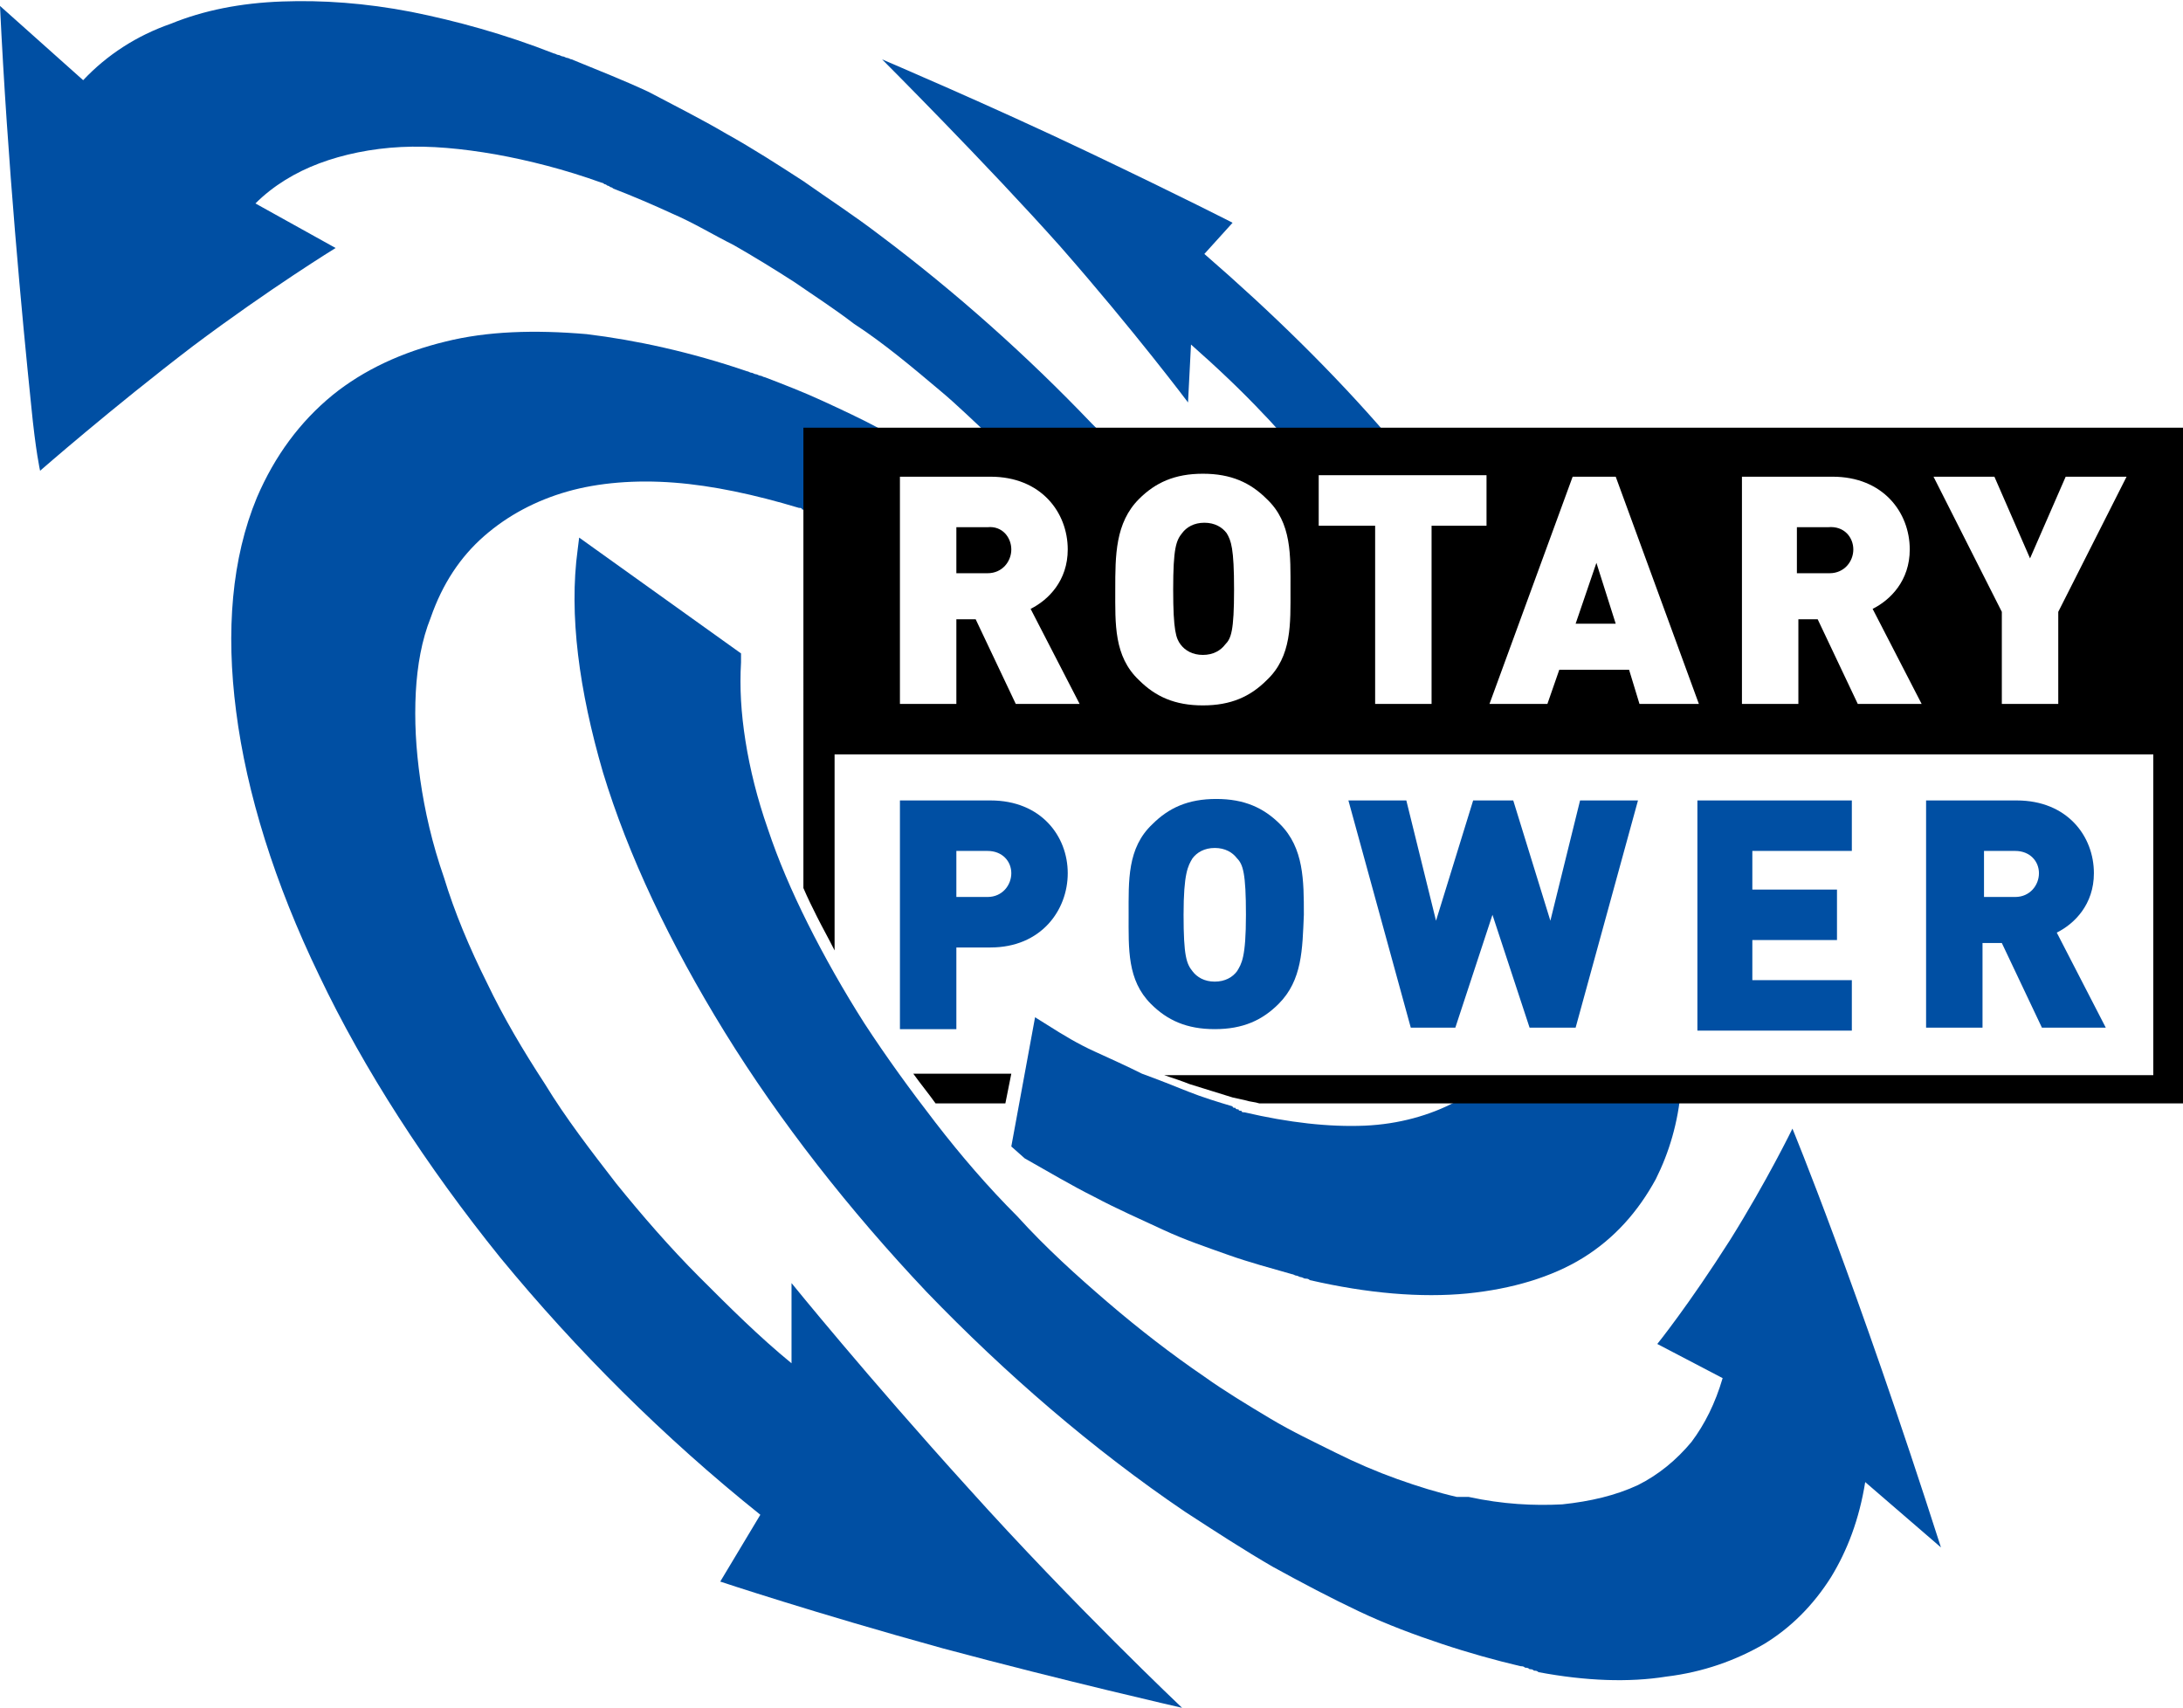
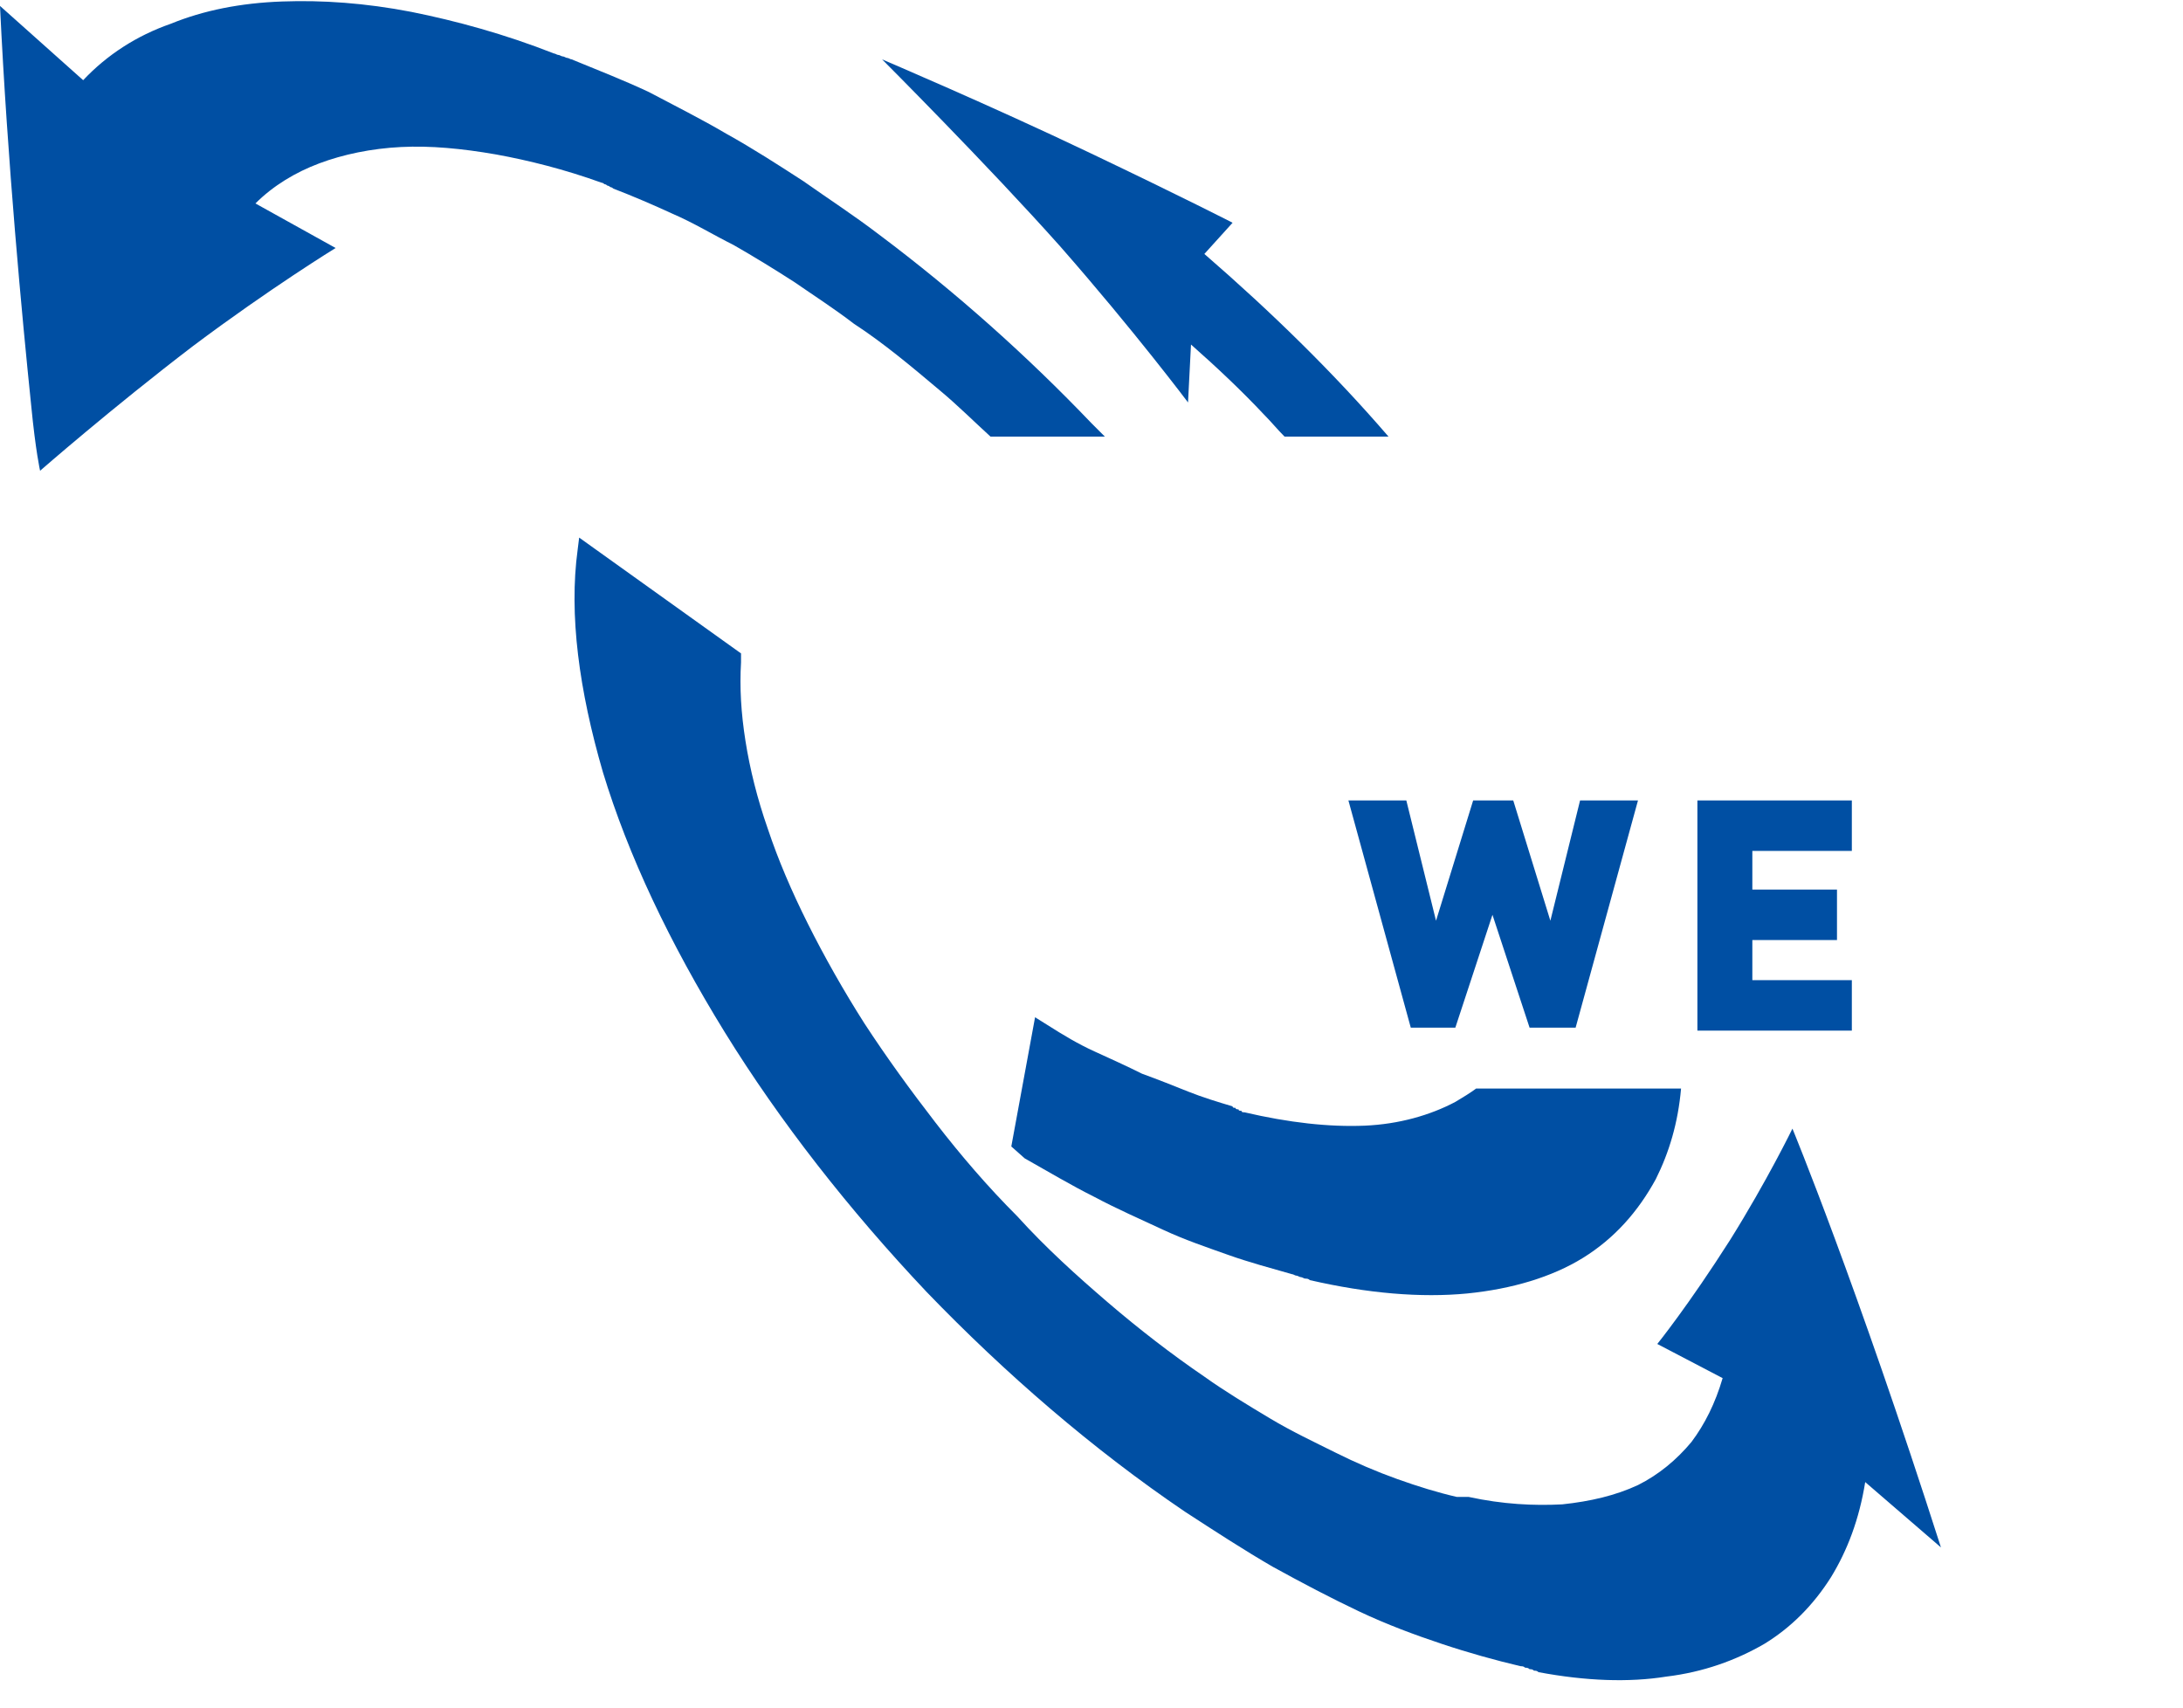
<svg xmlns="http://www.w3.org/2000/svg" version="1.1" id="Layer_1" x="0px" y="0px" width="147px" height="115px" viewBox="0 0 147 115" style="enable-background:new 0 0 147 115;" xml:space="preserve">
  <style type="text/css">
	.st0{fill:#004FA3;}
</style>
-   <path class="st0" d="M65.2,100.2c-6.8-7.5-11.9-13.8-11.9-13.8l0,5.4c-2.2-1.8-4.2-3.8-6.2-5.8c-2-2-3.9-4.2-5.6-6.3  c-1.7-2.2-3.4-4.4-4.8-6.7c-1.5-2.3-2.8-4.5-3.9-6.8c-1.2-2.4-2.2-4.8-2.9-7.1c-0.8-2.3-1.3-4.5-1.6-6.6c-0.3-2.1-0.4-4-0.3-5.9  c0.1-1.8,0.4-3.5,1-5c0.8-2.3,2-4.1,3.6-5.5c1.6-1.4,3.5-2.4,5.6-3c2.1-0.6,4.6-0.8,7.2-0.6c2.6,0.2,5.4,0.8,8.4,1.7  c0.1,0,0.2,0,0.2,0.1c0.1,0,0.2,0.1,0.2,0.1c0.1,0,0.2,0.1,0.2,0.1c0.1,0,0.2,0.1,0.2,0.1c0.1,0,0.2,0.1,0.3,0.1v-5.3h5.4  c-0.3-0.2-0.7-0.4-1-0.5c-1.3-0.7-2.6-1.3-3.9-1.9c-1.3-0.6-2.6-1.1-3.9-1.6c-0.1,0-0.2-0.1-0.3-0.1c-0.1,0-0.2-0.1-0.3-0.1  c-0.1,0-0.2-0.1-0.3-0.1c-0.1,0-0.2-0.1-0.3-0.1c-3.8-1.3-7.5-2.1-10.8-2.5C36,22.2,32.8,22.3,30,23c-2.9,0.7-5.5,1.9-7.6,3.6  c-2.2,1.8-3.9,4.1-5.1,6.9c-1.7,4.1-2.1,9-1.4,14.4c0.7,5.5,2.6,11.6,5.6,17.8c3,6.3,7.2,12.8,12.2,19c5.1,6.2,11,12.1,17.5,17.3  l-2.7,4.5c0,0,6.3,2.1,15,4.5c8.2,2.2,16.1,4,16.1,4S72.3,108.1,65.2,100.2z" />
  <path class="st0" d="M63.3,26.3c1.2,1,2.3,2.1,3.4,3.1h7.7c-0.3-0.3-0.6-0.6-0.9-0.9c-4.3-4.5-9.1-8.8-14.3-12.7  c-1.7-1.3-3.4-2.4-5.1-3.6c-1.7-1.1-3.4-2.2-5.2-3.2c-1.7-1-3.5-1.9-5.2-2.8C42,5.4,40.2,4.7,38.5,4c-0.1,0-0.2-0.1-0.3-0.1  c-0.1,0-0.2-0.1-0.3-0.1c-0.1,0-0.2-0.1-0.3-0.1c-0.1,0-0.2-0.1-0.3-0.1c-3.3-1.3-6.6-2.2-9.6-2.8c-3.1-0.6-6-0.8-8.7-0.7  c-2.8,0.1-5.3,0.6-7.5,1.5C9.2,2.4,7.2,3.7,5.6,5.4L0,0.4c0.5,10.5,1.5,21.1,2.1,26.9c0.3,3.1,0.6,4.4,0.6,4.4s4.8-4.2,10.3-8.4  c5.2-3.9,9.6-6.6,9.6-6.6l-5.4-3c1.2-1.2,2.7-2.1,4.3-2.7c1.6-0.6,3.5-1,5.5-1.1c2-0.1,4.1,0.1,6.4,0.5c2.2,0.4,4.6,1,7.1,1.9  c0.1,0,0.2,0.1,0.2,0.1c0.1,0,0.2,0.1,0.2,0.1c0.1,0,0.2,0.1,0.2,0.1c0.1,0,0.2,0.1,0.2,0.1c1.3,0.5,2.7,1.1,4,1.7  c1.4,0.6,2.7,1.4,4.1,2.1c1.4,0.8,2.7,1.6,4.1,2.5c1.3,0.9,2.7,1.8,4,2.8C59.5,23.1,61.4,24.7,63.3,26.3z" />
  <path class="st0" d="M80,27.1l0.2-3.9c1.7,1.5,3.4,3.1,4.9,4.7c0.5,0.5,0.9,1,1.4,1.5h7c-3.7-4.3-7.9-8.4-12.4-12.3L83,15  c0,0-3.1-1.6-9.6-4.7C66.7,7.1,59.4,4,59.4,4s7.1,7.1,12,12.6C76.4,22.3,80,27.1,80,27.1z" />
  <path class="st0" d="M99.4,73.3c-0.4,0.3-0.9,0.6-1.4,0.9c-1.7,0.9-3.8,1.5-6.1,1.6c-2.4,0.1-5.1-0.2-8.1-0.9c-0.1,0-0.2,0-0.2-0.1  c-0.1,0-0.2,0-0.2-0.1c-0.1,0-0.2,0-0.2-0.1c-0.1,0-0.2,0-0.2-0.1c-1-0.3-2-0.6-3-1c-1-0.4-2-0.8-3.1-1.2c-1-0.5-2.1-1-3.2-1.5  c-1.1-0.5-2.1-1.1-3.2-1.8l-0.8-0.5l-1.6,8.7L69,78c1.6,0.9,3.1,1.8,4.7,2.6c1.5,0.8,3.1,1.5,4.6,2.2c1.5,0.7,3,1.2,4.4,1.7  c1.4,0.5,2.9,0.9,4.3,1.3c0.1,0,0.2,0.1,0.3,0.1c0.1,0,0.2,0.1,0.3,0.1c0.1,0,0.2,0.1,0.3,0.1c0.1,0,0.2,0,0.3,0.1  c3.9,0.9,7.5,1.2,10.6,0.9c3-0.3,5.7-1.1,7.8-2.4c2.1-1.3,3.7-3.1,4.9-5.3c0.9-1.8,1.5-3.8,1.7-6.1H99.4z" />
  <path class="st0" d="M120.7,76c0,0-1.7,3.5-4.2,7.5c-2.8,4.4-4.9,7-4.9,7l4.4,2.3c-0.5,1.7-1.2,3.1-2.1,4.3c-1,1.2-2.2,2.2-3.6,2.9  c-1.5,0.7-3.2,1.1-5.1,1.3c-1.9,0.1-4,0-6.3-0.5c-0.1,0-0.1,0-0.2,0c-0.1,0-0.1,0-0.2,0c-0.1,0-0.1,0-0.2,0c-0.1,0-0.1,0-0.2,0h0  c-1.3-0.3-2.6-0.7-4-1.2c-1.4-0.5-2.8-1.1-4.2-1.8c-1.4-0.7-2.9-1.4-4.4-2.3c-1.5-0.9-3-1.8-4.4-2.8c-2.2-1.5-4.4-3.2-6.5-5  c-2.1-1.8-4.2-3.7-6.1-5.8c-2-2-3.8-4.1-5.5-6.3c-1.7-2.2-3.3-4.4-4.8-6.7c-1.4-2.2-2.7-4.5-3.8-6.7c-1.1-2.2-2-4.3-2.7-6.4  c-0.7-2-1.2-4-1.5-5.9c-0.3-1.9-0.4-3.6-0.3-5.3l0-0.6L39,36.2L38.9,37c-0.6,4.4,0.1,9.5,1.7,15c1.7,5.6,4.5,11.5,8.2,17.5  c3.7,6,8.4,12,13.6,17.5c5.3,5.5,11.2,10.6,17.4,14.8c2,1.3,4,2.6,5.9,3.7c2,1.1,3.9,2.1,5.8,3c1.9,0.9,3.8,1.6,5.6,2.2  c1.8,0.6,3.6,1.1,5.3,1.5c0.1,0,0.2,0,0.3,0.1c0.1,0,0.2,0,0.3,0.1c0.1,0,0.2,0,0.3,0.1c0.1,0,0.2,0,0.3,0.1  c3.2,0.6,6.1,0.7,8.6,0.3c2.5-0.3,4.7-1.1,6.6-2.2c1.8-1.1,3.3-2.6,4.5-4.5c1.1-1.8,1.9-3.9,2.3-6.4l5.1,4.4  C125,86.4,120.7,76,120.7,76z" />
-   <path d="M147,28.8v45.5H84.8c-0.3-0.1-0.6-0.1-0.9-0.2L83,73.9c-1-0.3-1.9-0.6-2.9-0.9c-0.5-0.2-1.1-0.4-1.7-0.6H145V50.8H56.2V64  c-0.4-0.8-0.8-1.5-1.2-2.3c-0.3-0.6-0.6-1.2-0.9-1.9V28.8h1H146H147z M63,74.3h4.7l0.4-2h-6.6C62,73,62.5,73.6,63,74.3z M72.7,47.4  L69.4,41c1.2-0.6,2.5-1.9,2.5-4c0-2.5-1.8-4.9-5.2-4.9h-6.1v15.3h3.8v-5.7h1.3l2.7,5.7H72.7z M68.1,37c0,0.8-0.6,1.6-1.6,1.6h-2.1  v-3.1h2.1C67.5,35.4,68.1,36.2,68.1,37z M86.9,39.7c0-2.3,0.1-4.5-1.6-6.1c-1.1-1.1-2.4-1.7-4.3-1.7c-1.9,0-3.2,0.6-4.3,1.7  c-1.6,1.6-1.6,3.8-1.6,6.1c0,2.3-0.1,4.5,1.6,6.1c1.1,1.1,2.4,1.7,4.3,1.7c1.9,0,3.2-0.6,4.3-1.7C87,44.2,86.9,42,86.9,39.7z   M83.1,39.7c0,2.8-0.2,3.3-0.6,3.7c-0.3,0.4-0.8,0.7-1.5,0.7s-1.2-0.3-1.5-0.7C79.2,43,79,42.5,79,39.7c0-2.8,0.2-3.3,0.6-3.8  c0.3-0.4,0.8-0.7,1.5-0.7s1.2,0.3,1.5,0.7C82.9,36.4,83.1,36.9,83.1,39.7z M100.1,35.4v-3.4H88.8v3.4h3.8v12h3.8v-12H100.1z   M114.4,47.4l-5.6-15.3h-2.9l-5.6,15.3h3.9l0.8-2.3h4.7l0.7,2.3H114.4z M108.8,42h-2.7l1.4-4.1L108.8,42z M129.4,47.4l-3.3-6.4  c1.2-0.6,2.5-1.9,2.5-4c0-2.5-1.8-4.9-5.2-4.9h-6.1v15.3h3.8v-5.7h1.3l2.7,5.7H129.4z M124.8,37c0,0.8-0.6,1.6-1.6,1.6H121v-3.1h2.1  C124.2,35.4,124.8,36.2,124.8,37z M143.2,32.1h-4.1l-2.4,5.5l-2.4-5.5h-4.1l4.6,9.1v6.2h3.8v-6.2L143.2,32.1z" />
-   <path class="st0" d="M66.7,63.8h-2.3v5.5h-3.8V53.9h6.1c3.4,0,5.2,2.4,5.2,4.9C71.9,61.3,70.1,63.8,66.7,63.8z M66.5,57.3h-2.1v3.1  h2.1c1,0,1.6-0.8,1.6-1.6C68.1,58,67.5,57.3,66.5,57.3z" />
-   <path class="st0" d="M86.1,67.6c-1.1,1.1-2.4,1.7-4.3,1.7c-1.9,0-3.2-0.6-4.3-1.7C75.9,66,76,63.9,76,61.6c0-2.3-0.1-4.5,1.6-6.1  c1.1-1.1,2.4-1.7,4.3-1.7c1.9,0,3.2,0.6,4.3,1.7c1.6,1.6,1.6,3.8,1.6,6.1C87.7,63.9,87.7,66,86.1,67.6z M83.3,57.8  c-0.3-0.4-0.8-0.7-1.5-0.7c-0.7,0-1.2,0.3-1.5,0.7c-0.3,0.5-0.6,1-0.6,3.8c0,2.8,0.2,3.3,0.6,3.8c0.3,0.4,0.8,0.7,1.5,0.7  c0.7,0,1.2-0.3,1.5-0.7c0.3-0.5,0.6-0.9,0.6-3.8C83.9,58.8,83.7,58.2,83.3,57.8z" />
  <path class="st0" d="M106.1,69.2H103l-2.5-7.6L98,69.2H95l-4.2-15.3h3.9l2,8.1l2.5-8.1h2.7l2.5,8.1l2-8.1h3.9L106.1,69.2z" />
  <path class="st0" d="M114.3,69.2V53.9h10.4v3.4h-6.7v2.6h5.7v3.4h-5.7v2.7h6.7v3.4H114.3z" />
-   <path class="st0" d="M137.5,69.2l-2.7-5.7h-1.3v5.7h-3.8V53.9h6.1c3.4,0,5.2,2.4,5.2,4.9c0,2.1-1.3,3.4-2.5,4l3.3,6.4H137.5z   M135.7,57.3h-2.1v3.1h2.1c1,0,1.6-0.8,1.6-1.6C137.3,58,136.7,57.3,135.7,57.3z" />
</svg>